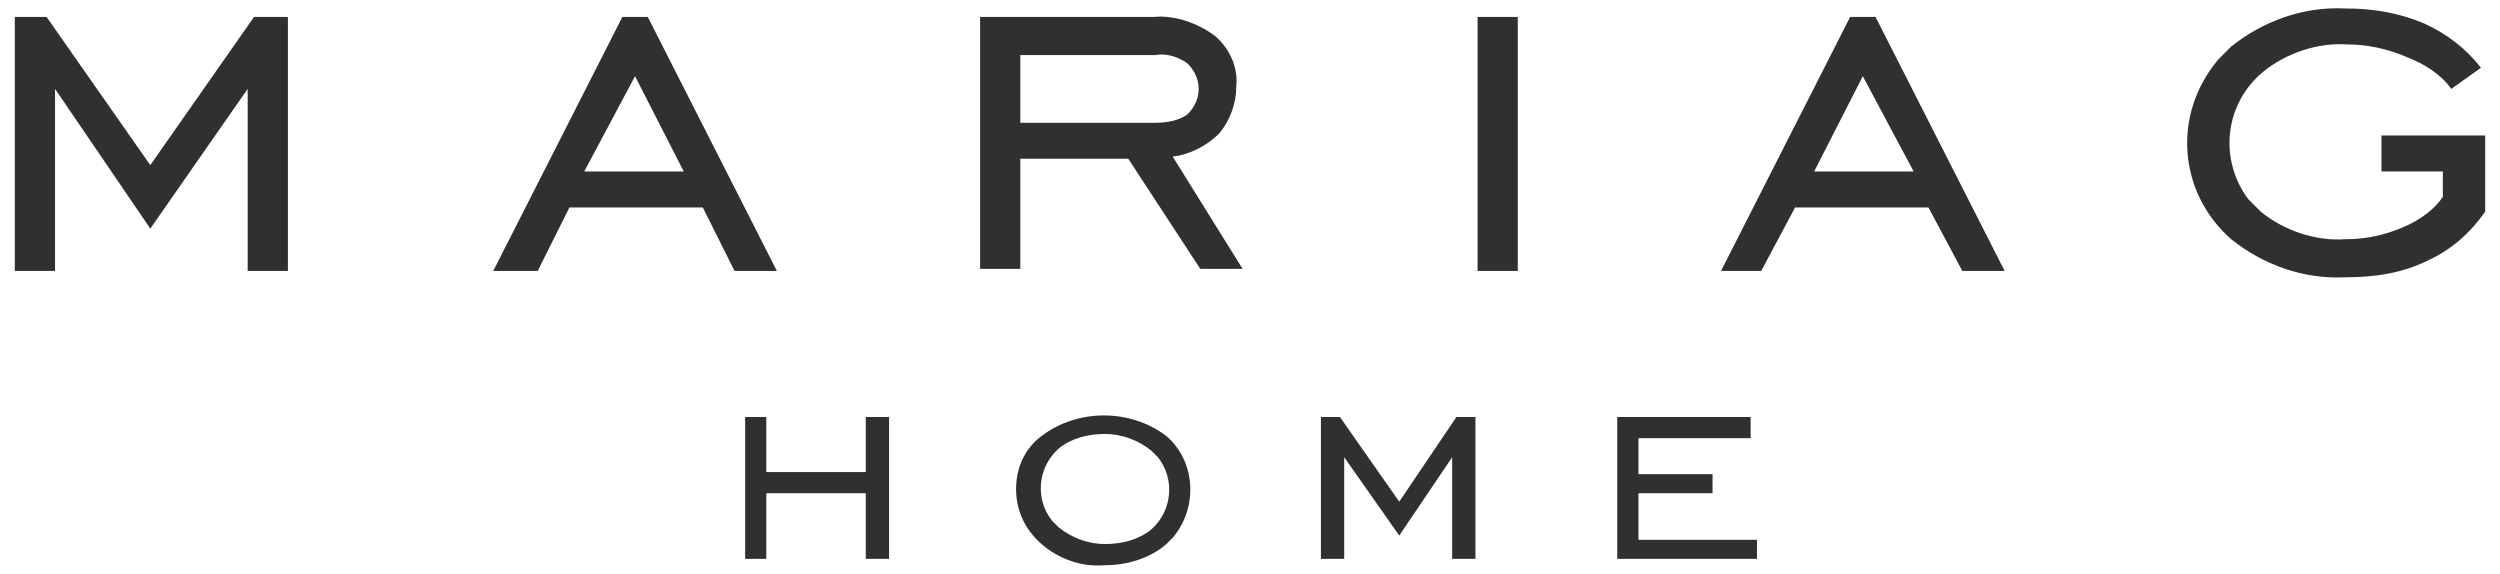
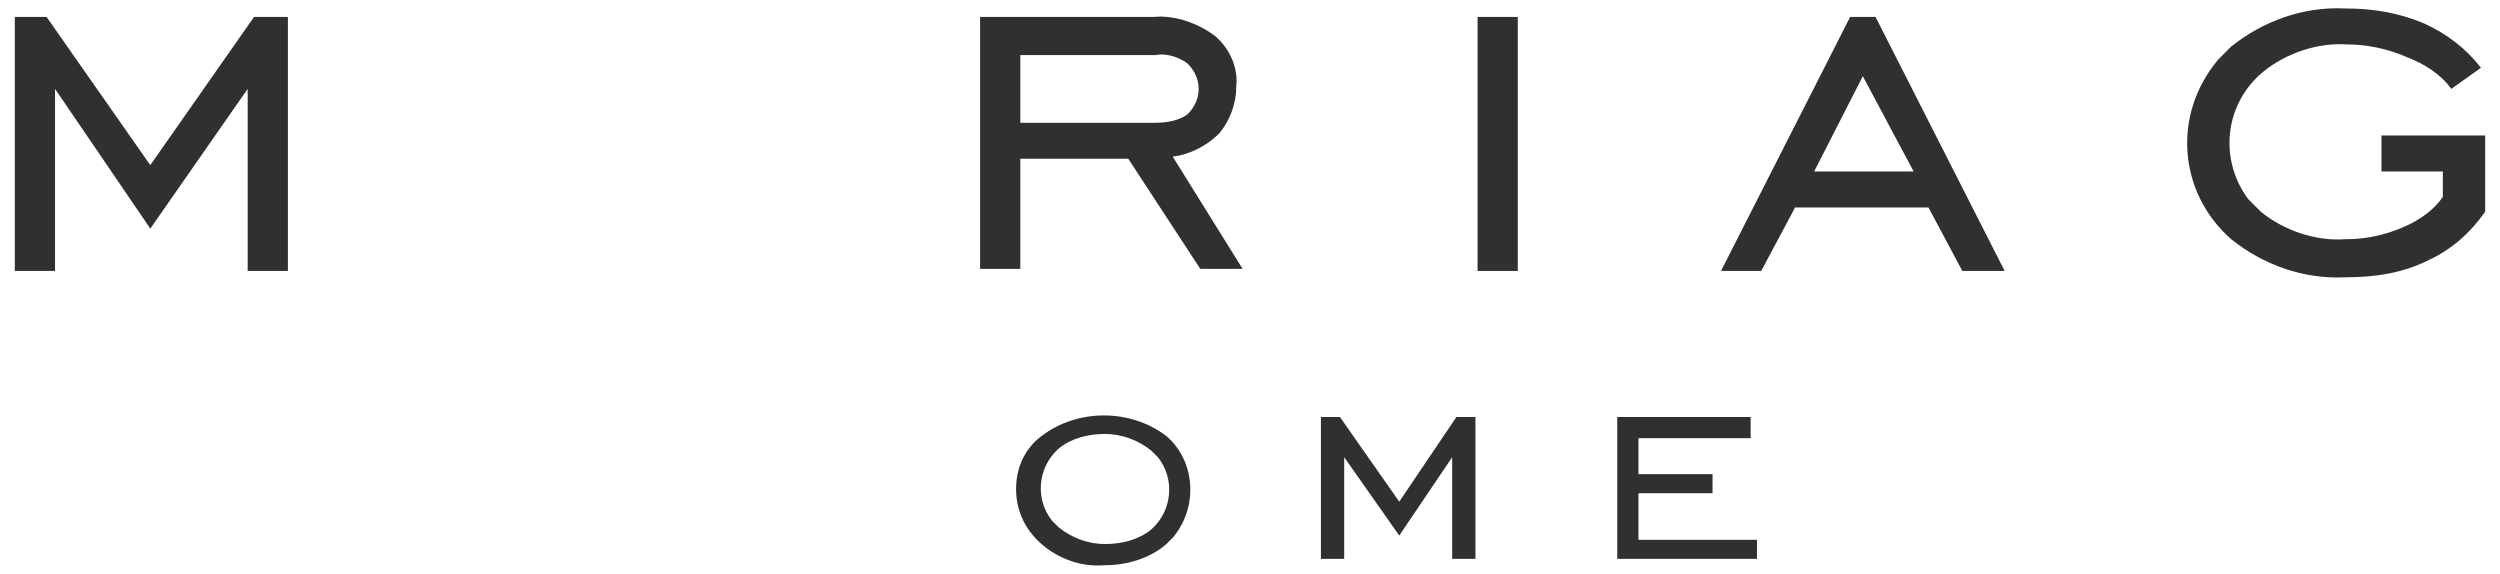
<svg xmlns="http://www.w3.org/2000/svg" version="1.1" id="Слой_1" x="0px" y="0px" viewBox="0 0 118.1 27.1" style="enable-background:new 0 0 118.1 27.1;" xml:space="preserve">
  <style type="text/css">
	.st0{fill:#303030;}
</style>
  <title>Ресурс 1</title>
  <g>
    <g id="Слой_1-2">
      <polygon class="st0" points="0.7,12.8 0.7,0.8 2.2,0.8 7.1,7.8 12,0.8 13.6,0.8 13.6,12.8 11.7,12.8 11.7,4.2 7.1,10.8 2.6,4.2     2.6,12.8 0.7,12.8   " />
-       <path class="st0" d="M27.6,8.1h4.7L30,3.6L27.6,8.1z M23.3,12.8l6.1-12h1.2l6.1,12h-2l-1.5-3h-6.3l-1.5,3H23.3z" />
      <path class="st0" d="M48.2,5.8h6.4c0.5,0,1.1-0.1,1.5-0.4c0.7-0.7,0.7-1.7,0-2.4l0,0c-0.4-0.3-1-0.5-1.5-0.4h-6.4V5.8z M48.2,7.5    v5.2h-1.9V0.8h8.2c1-0.1,2.1,0.3,2.9,0.9c0.7,0.6,1.1,1.5,1,2.4c0,0.8-0.3,1.6-0.8,2.2c-0.6,0.6-1.4,1-2.2,1.1l3.3,5.3h-2    l-3.4-5.2H48.2z" />
      <polygon class="st0" points="69.8,12.8 69.8,0.8 71.7,0.8 71.7,12.8 69.8,12.8   " />
      <path class="st0" d="M85.7,8.1h4.7L88,3.6L85.7,8.1z M81.3,12.8l6.1-12h1.2l6.1,12h-2l-1.6-3h-6.3l-1.6,3H81.3z" />
      <path class="st0" d="M112.5,8.1V6.4h4.9V10c-0.7,1-1.6,1.8-2.7,2.3c-1.2,0.6-2.5,0.8-3.9,0.8c-2,0.1-3.9-0.6-5.4-1.8    c-2.5-2.2-2.8-5.9-0.6-8.5c0.2-0.2,0.4-0.4,0.6-0.6c1.5-1.2,3.4-1.9,5.4-1.8c1.3,0,2.5,0.2,3.7,0.7c1.1,0.5,2,1.2,2.7,2.1l-1.4,1    c-0.5-0.7-1.3-1.2-2.1-1.5c-0.9-0.4-1.9-0.6-2.8-0.6c-1.4-0.1-2.9,0.4-4,1.3c-1.8,1.5-2.1,4.1-0.7,6c0,0,0,0,0,0    c0.2,0.2,0.4,0.4,0.6,0.6c1.1,0.9,2.6,1.4,4,1.3c1,0,1.9-0.2,2.8-0.6c0.7-0.3,1.4-0.8,1.8-1.4V8.1H112.5z" />
-       <polygon class="st0" points="36.2,23.3 36.2,26.4 35.2,26.4 35.2,19.7 36.2,19.7 36.2,22.3 40.9,22.3 40.9,19.7 42,19.7 42,26.4     40.9,26.4 40.9,23.3 36.2,23.3   " />
      <path class="st0" d="M52.2,25.7c0.8,0,1.6-0.2,2.2-0.7c1-0.9,1.1-2.4,0.3-3.4c-0.1-0.1-0.2-0.2-0.3-0.3c-0.6-0.5-1.4-0.8-2.2-0.8    c-0.8,0-1.6,0.2-2.2,0.7c-1,0.9-1.1,2.4-0.3,3.4c0.1,0.1,0.2,0.2,0.3,0.3C50.6,25.4,51.4,25.7,52.2,25.7z M52.2,26.7    c-1.1,0.1-2.2-0.3-3-1C48.4,25,48,24.1,48,23.1c0-1,0.4-1.9,1.2-2.5c1.7-1.3,4.2-1.3,5.9,0c1.4,1.2,1.5,3.4,0.3,4.8c0,0,0,0,0,0    l-0.3,0.3C54.3,26.4,53.2,26.7,52.2,26.7L52.2,26.7z" />
      <polygon class="st0" points="62.4,26.4 62.4,19.7 63.3,19.7 66.1,23.7 68.8,19.7 69.7,19.7 69.7,26.4 68.6,26.4 68.6,21.6     66.1,25.3 63.5,21.6 63.5,26.4 62.4,26.4   " />
      <polygon class="st0" points="76.4,26.4 76.4,19.7 82.7,19.7 82.7,20.7 77.4,20.7 77.4,22.4 80.9,22.4 80.9,23.3 77.4,23.3     77.4,25.5 83,25.5 83,26.4 76.4,26.4   " />
    </g>
  </g>
</svg>